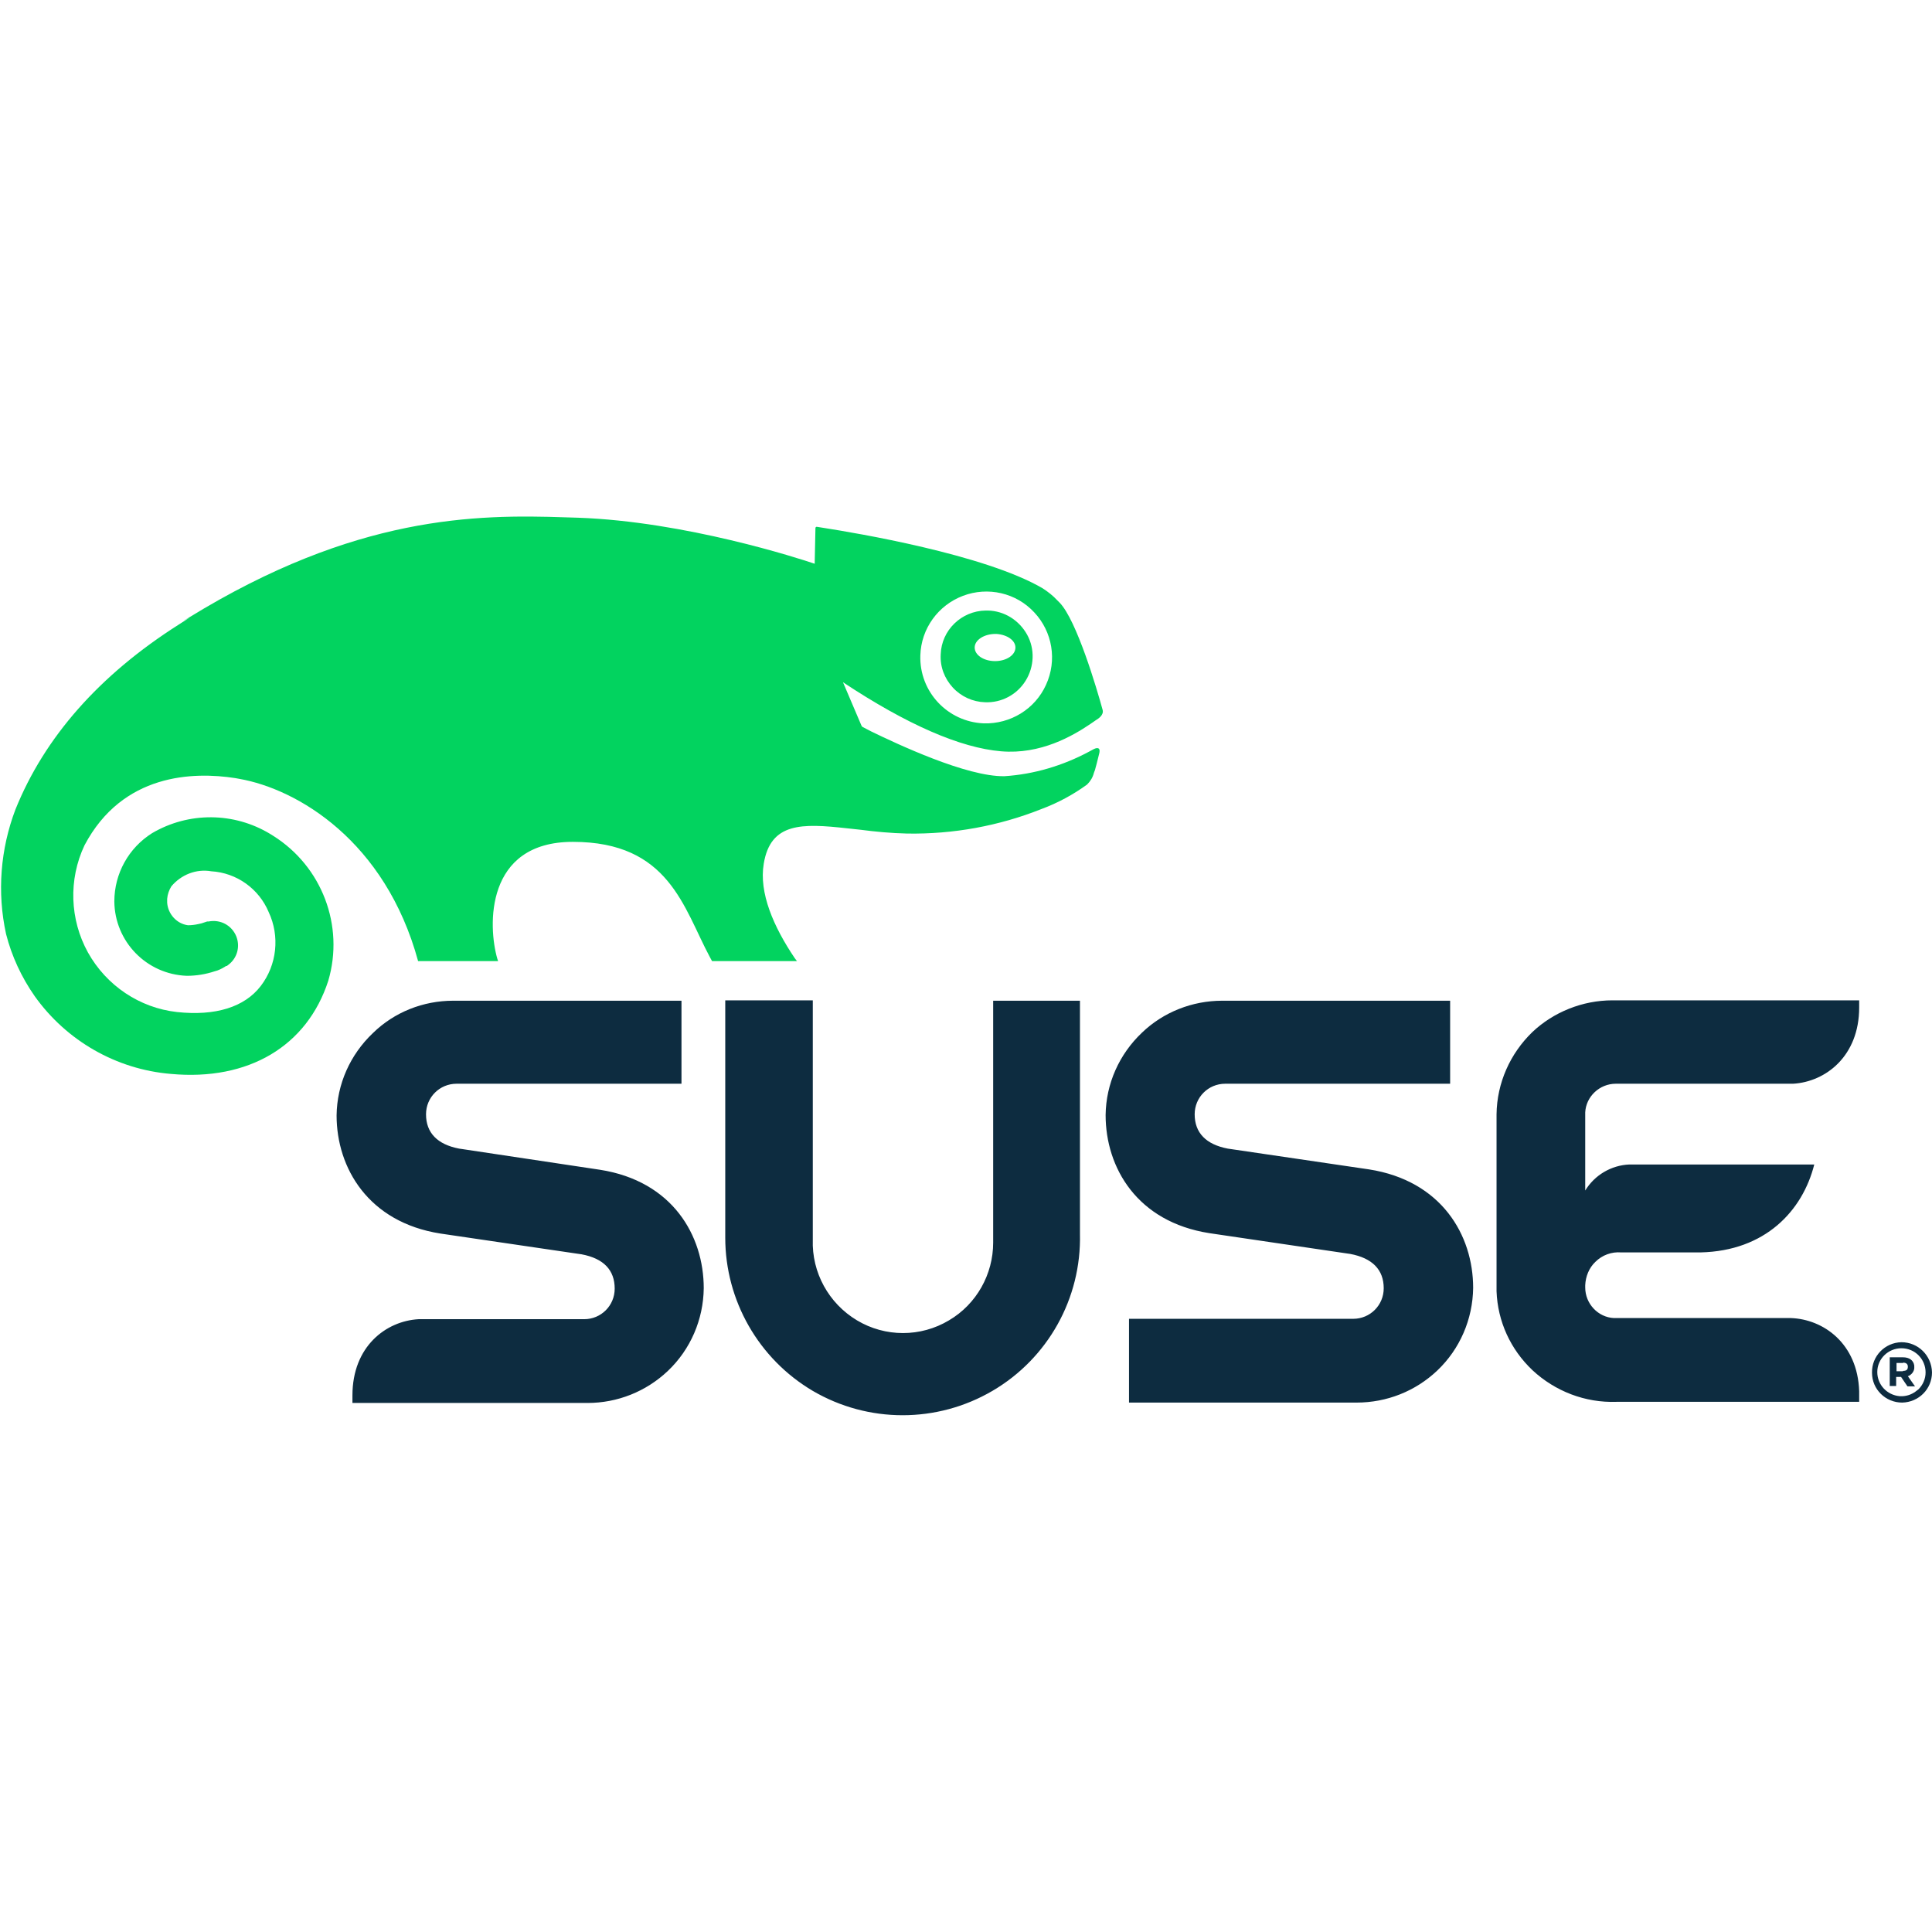
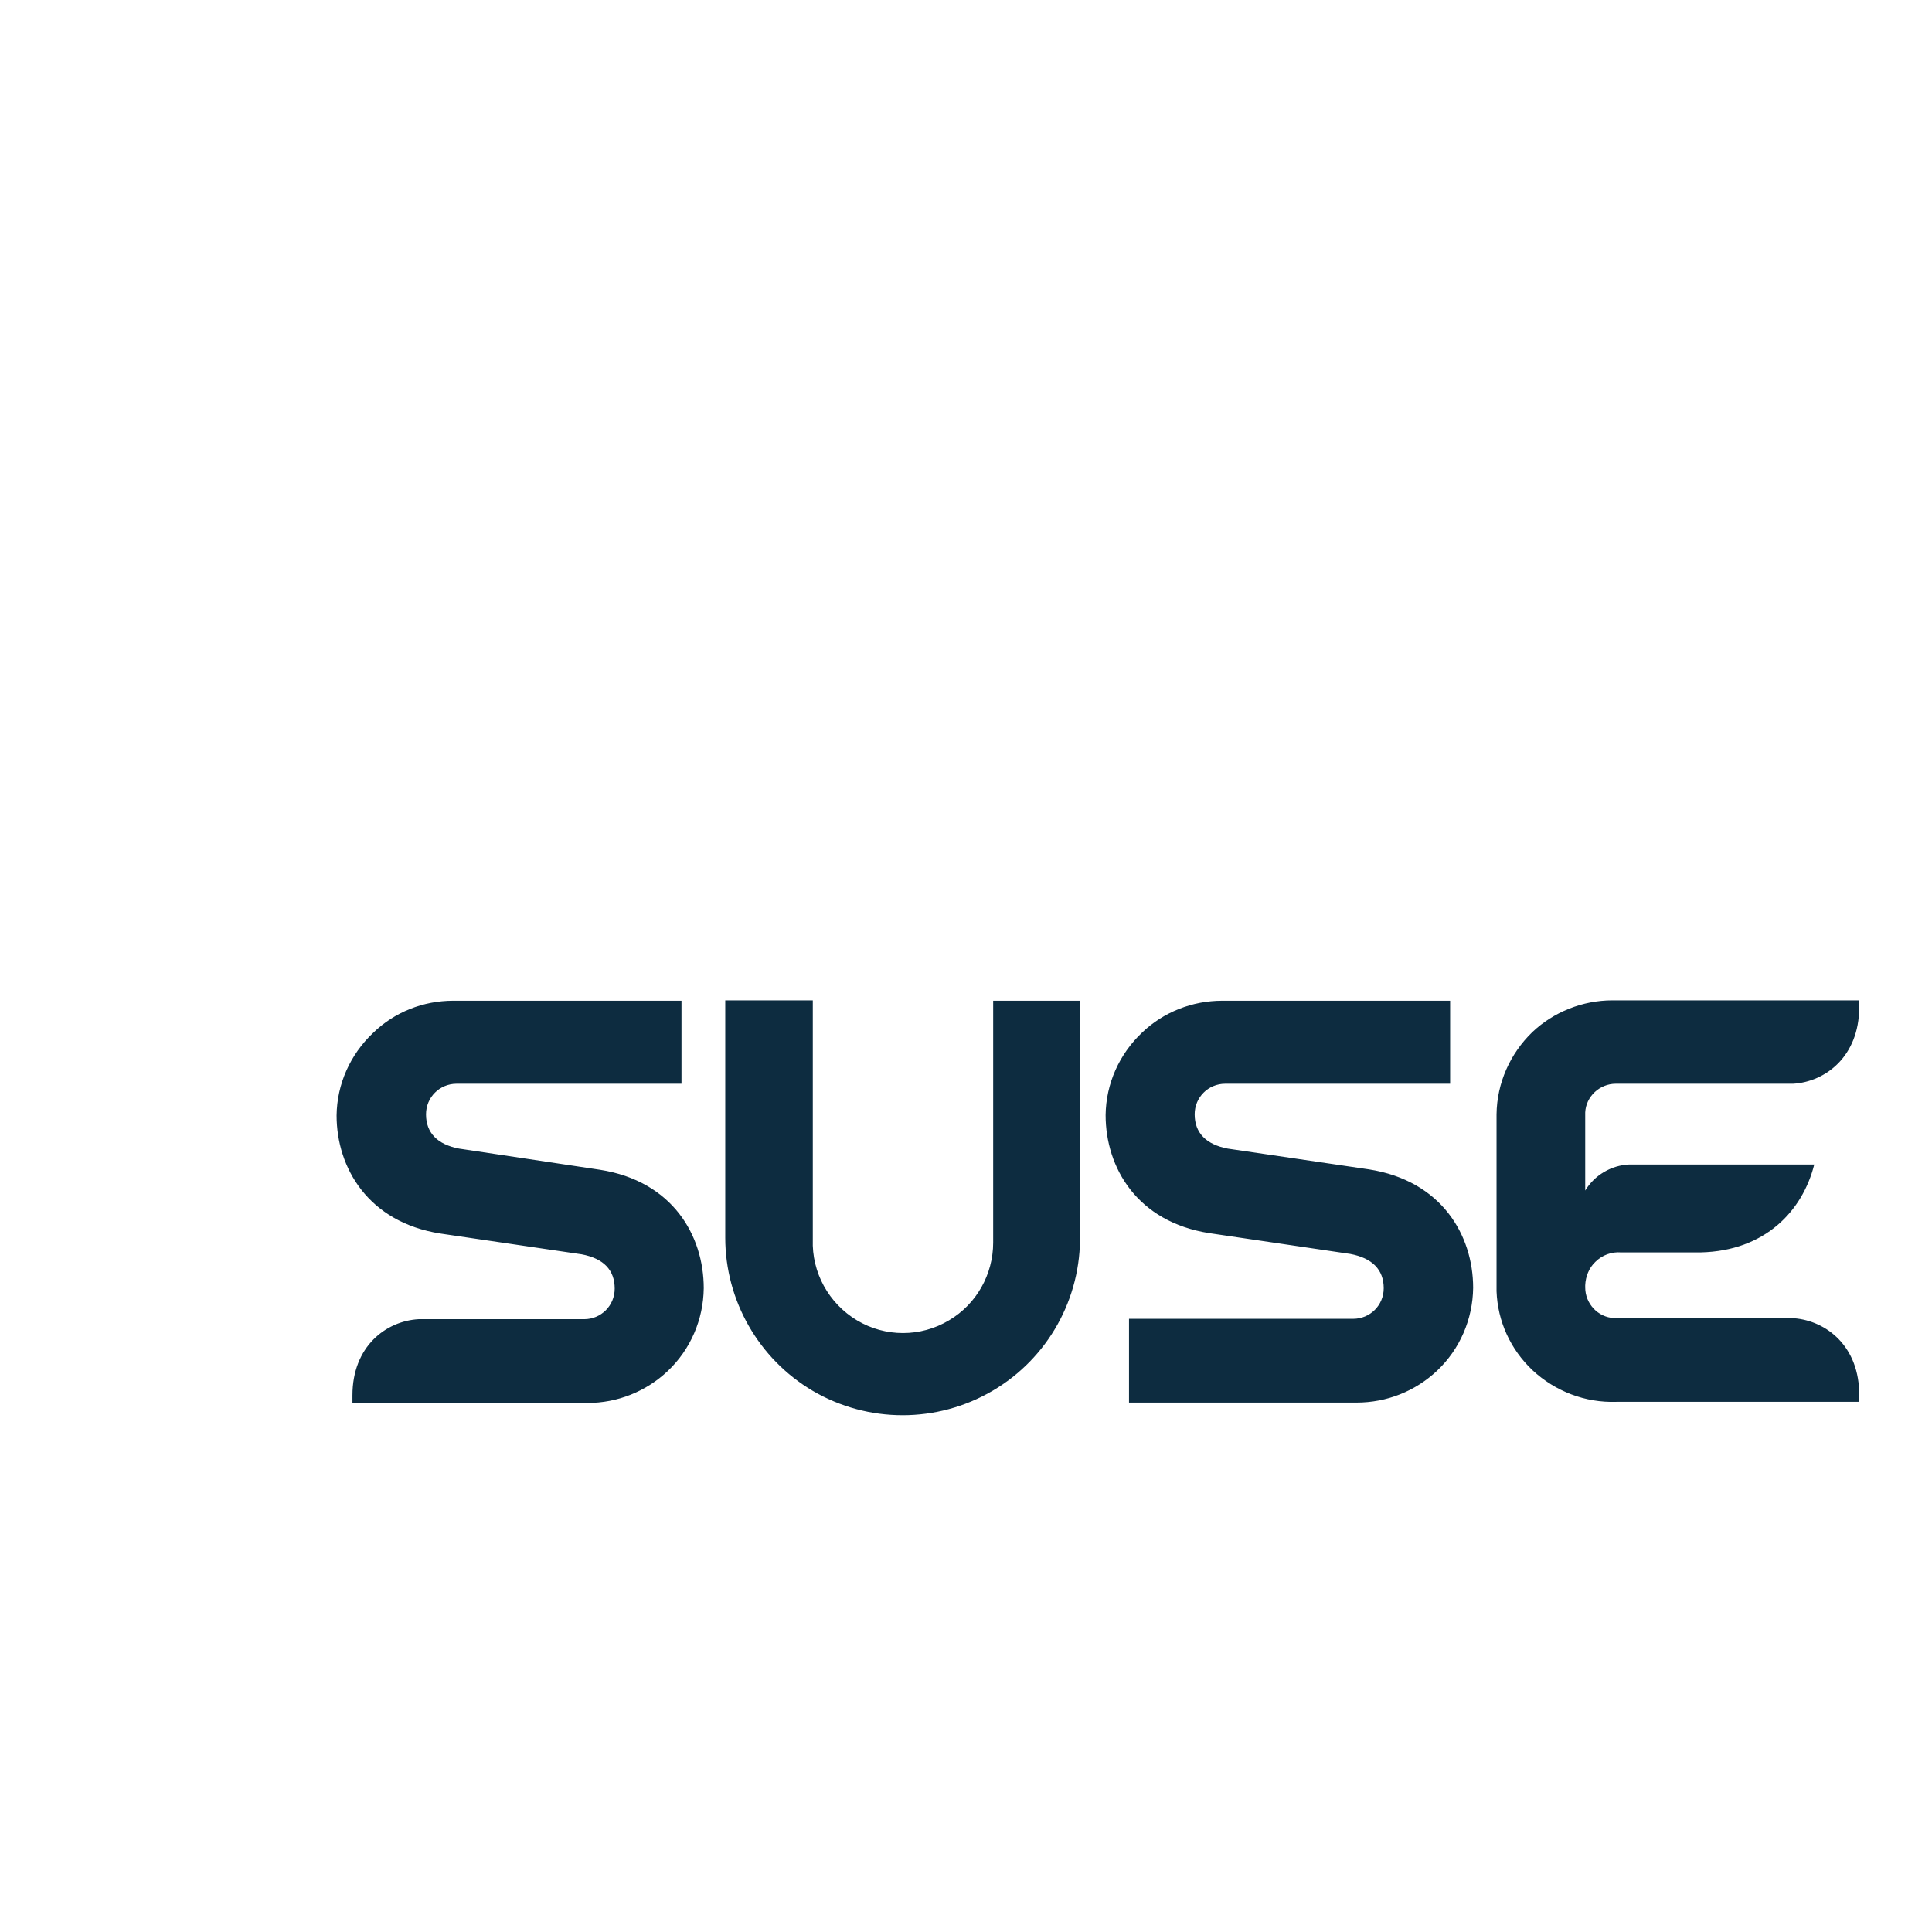
<svg xmlns="http://www.w3.org/2000/svg" version="1.1" id="Layer_1" x="0px" y="0px" viewBox="0 0 512 512" style="enable-background:new 0 0 512 512;" xml:space="preserve">
  <style type="text/css">
	.st0{fill:#0D2C40;}
	.st1{fill:#02D35F;}
</style>
  <g>
-     <path class="st0" d="M503.9,355.7c4.4,0,8,3.5,8.1,8c0,4.4-3.5,7.9-7.9,8c-4.4,0-8-3.5-8-7.9C496,359.4,499.5,355.8,503.9,355.7z    M503.9,357.3c-3.5,0-6.4,2.8-6.4,6.3c0,3.4,2.6,6.1,5.9,6.4l0.4,0l0.5,0c1.4-0.1,2.6-0.6,3.7-1.5l0.4-0.3c1.2-1.2,1.9-2.8,1.9-4.5   C510.3,360.2,507.5,357.3,503.9,357.3z M500.9,359.7h3.4c1.7,0,2.8,0.8,3,2.2l0,0.3c0.1,1-0.5,1.9-1.4,2.4l-0.3,0.1l1.9,2.7h-2   l-1.7-2.5h-1.3v2.4h-1.7V359.7h3.4H500.9z M504.3,361.2h-1.7v2.2h1.7v-0.1c0.9,0,1.3-0.3,1.3-1.1c0-0.7-0.4-1-1.1-1.1L504.3,361.2z   " />
    <path class="st0" d="M215.4,265.2v63.3c-0.3,8.7,4.2,16.9,11.7,21.4c7.5,4.5,16.9,4.5,24.4,0c7.3-4.3,11.7-12.2,11.7-20.6l0-0.8   v-63.3h23V327c0.4,17.1-8.5,33-23.2,41.6c-14.7,8.6-32.9,8.6-47.6,0c-14.4-8.5-23.2-24-23.2-40.6l0-1v-61.9H215.4z M120.1,265.2   l1,0h59.5v22h-59.6c-4.5,0-8.1,3.6-8.1,8.1c0,4.9,3,8,8.8,9.1l0.7,0.1L159,310c19.2,3,27.5,17.4,27.5,31.4   c-0.1,8.3-3.5,16.2-9.5,21.9c-5.8,5.5-13.4,8.5-21.3,8.5l-1,0H93.4v-2c0-13,8.9-19.7,17.5-20.2l0.6,0h43.3c4.5,0,8.1-3.6,8.1-8.1   c0-4.9-2.9-8-8.8-9.1l-0.7-0.1l-36.7-5.4c-19.1-3-27.5-17.4-27.5-31.3c0.1-8.3,3.6-16.1,9.6-21.8   C104.5,268.2,112.2,265.2,120.1,265.2z M323.9,265.2l1,0h59.4v22h-59.6c-4.5,0-8.1,3.6-8.1,8.1c0,4.9,3,8,8.8,9.1l0.7,0.1l36.7,5.4   c19.2,3,27.6,17.4,27.6,31.4c-0.1,8.3-3.5,16.2-9.5,21.9c-5.8,5.5-13.4,8.5-21.4,8.5l-1,0h-59.3v-22.2h59.4c4.5,0,8.1-3.6,8.1-8.1   c0-4.9-3-8-8.9-9.1l-0.7-0.1l-36.6-5.4c-19.2-3-27.5-17.4-27.5-31.3c0.1-8.3,3.6-16.1,9.6-21.8C308.3,268.2,316,265.2,323.9,265.2z    M427.3,265.1l1,0h64.4v1.9c0,12.9-8.9,19.7-17.5,20.2l-0.6,0h-46.4c-4.3,0-7.9,3.4-8.1,7.6l0,0.5v20.2c2.5-4.1,6.9-6.7,11.7-6.9   l0.7,0h48.3c-3.1,12.3-13,22.9-30.1,23.3l-1,0h-20.1c-2.5-0.2-5,0.7-6.8,2.5c-1.7,1.6-2.6,3.9-2.7,6.2l0,0.6c0,4.3,3.4,7.9,7.6,8.1   l0.5,0h46.4c8.6,0.3,17.7,6.7,18.1,19.4l0,0.8v2h-64.3c-8.3,0.3-16.3-2.8-22.3-8.4c-5.8-5.5-9.2-12.9-9.5-20.9l0-1v-45.9   c0.1-8.3,3.6-16.1,9.5-21.8C411.7,268.2,419.4,265.1,427.3,265.1z" />
-     <path class="st1" d="M48.6,164.5l1.4-0.8c44.2-27.2,76.2-27.4,99.9-26.6l3.3,0.1c28.4,1,58.6,10.8,62.7,12.2l0.2-9.4   c0-0.1,0-0.2,0.1-0.3l0.2-0.1l1.9,0.3c8.3,1.3,42.6,7,58,16c1.4,0.9,2.8,2,3.9,3.2l0.6,0.6c4.5,4.6,9.9,22.9,11.4,28.4   c0.4,1.4-1.2,2.4-1.7,2.7l-1.6,1.1c-4.6,3.1-13.1,8.1-23.6,7.2c-10.8-0.9-25-7.1-41.9-18.3l4.9,11.5l0.2,0.3l2.3,1.2   c6.8,3.3,25.4,12.1,35.4,11.9c7.8-0.5,15.5-2.8,22.4-6.5l1.3-0.7c0.4-0.2,1.9-0.8,1.4,1.2l-0.7,2.8c-0.1,0.4-0.2,0.8-0.3,1.1   l-0.1,0.4l-0.3,0.8c-0.3,1.2-0.9,2.2-1.8,3.1c-3.7,2.7-7.8,4.9-12.1,6.5c-11.3,4.5-23.4,6.7-35.6,6.5c-4.3-0.1-8.5-0.5-12.3-1   l-3.7-0.4c-11.8-1.3-20.2-1.6-22,9.4c-1.3,7.7,2.6,16.7,8.2,25l0.6,0.8h-22.5l-0.6-1.1c-7-13.1-10.8-30.5-36.3-30.5   c-23.3,0-22.5,22.4-20,31l0.2,0.6h-21.2c-8.7-31.9-32-45.6-47.4-48.3l-1.1-0.2c-11-1.7-29.8-1.3-39.9,17.8   c-4.3,9.1-3.9,19.7,0.9,28.4c4.9,8.8,13.7,14.7,23.6,15.8c10.2,1.1,17.9-1.3,22.2-6.9c4.3-5.6,5.1-13.2,2.1-19.6   c-2.6-6.2-8.5-10.4-15.2-10.8c-4-0.7-8,0.9-10.6,4c-0.6,1-1,2.1-1.1,3.3l0,0.6l0,0.4c0.2,3,2.5,5.6,5.5,6c0.9,0,1.8-0.1,2.7-0.3   l0.9-0.2l0.9-0.3l0.6-0.2h0.4c3.1-0.6,6.1,1,7.3,3.9c1.1,2.7,0.3,5.8-2.1,7.6l-0.4,0.3h-0.2l-0.3,0.2c-0.8,0.5-1.8,1-2.7,1.2   c-2.4,0.8-4.9,1.2-7.4,1.2c-10.7-0.4-19.1-9.1-19.2-19.7c0-7.4,3.8-14.2,10-18.1c9.7-5.7,21.7-5.6,31.3,0.2l0.8,0.5   c12.9,8.1,18.9,23.8,14.6,38.4c-5.6,17.3-21.1,26.6-41.7,24.7c-14.5-1.2-27.7-8.8-36.1-20.6c-3.5-5-6.1-10.6-7.6-16.5   c-2.4-11-1.5-22.5,2.5-33c7.7-19.1,22.2-35.6,43.3-49l2.8-1.8L48.6,164.5z M274.1,162.3c-4.8-5.2-12.3-6.9-18.9-4.4   c-6.6,2.5-11.1,8.7-11.3,15.8c-0.3,9.6,7.2,17.6,16.8,18c7.1,0.2,13.6-3.8,16.5-10.2C280.2,175,278.9,167.4,274.1,162.3z    M261.2,161.8l0.6,0c4.4,0.1,8.3,2.6,10.4,6.4c2.1,3.8,1.9,8.5-0.4,12.2c-2.3,3.7-6.4,5.9-10.8,5.7c-3.2-0.1-6.3-1.5-8.5-3.9   c-2.2-2.4-3.4-5.5-3.2-8.8C249.5,167,254.8,161.9,261.2,161.8z M263.7,168l0.1,0c-3,0-5.5,1.6-5.5,3.6c0,2,2.4,3.6,5.4,3.6   c3,0,5.4-1.6,5.4-3.6c0-1.9-2.2-3.4-5-3.6L263.7,168z" />
  </g>
</svg>